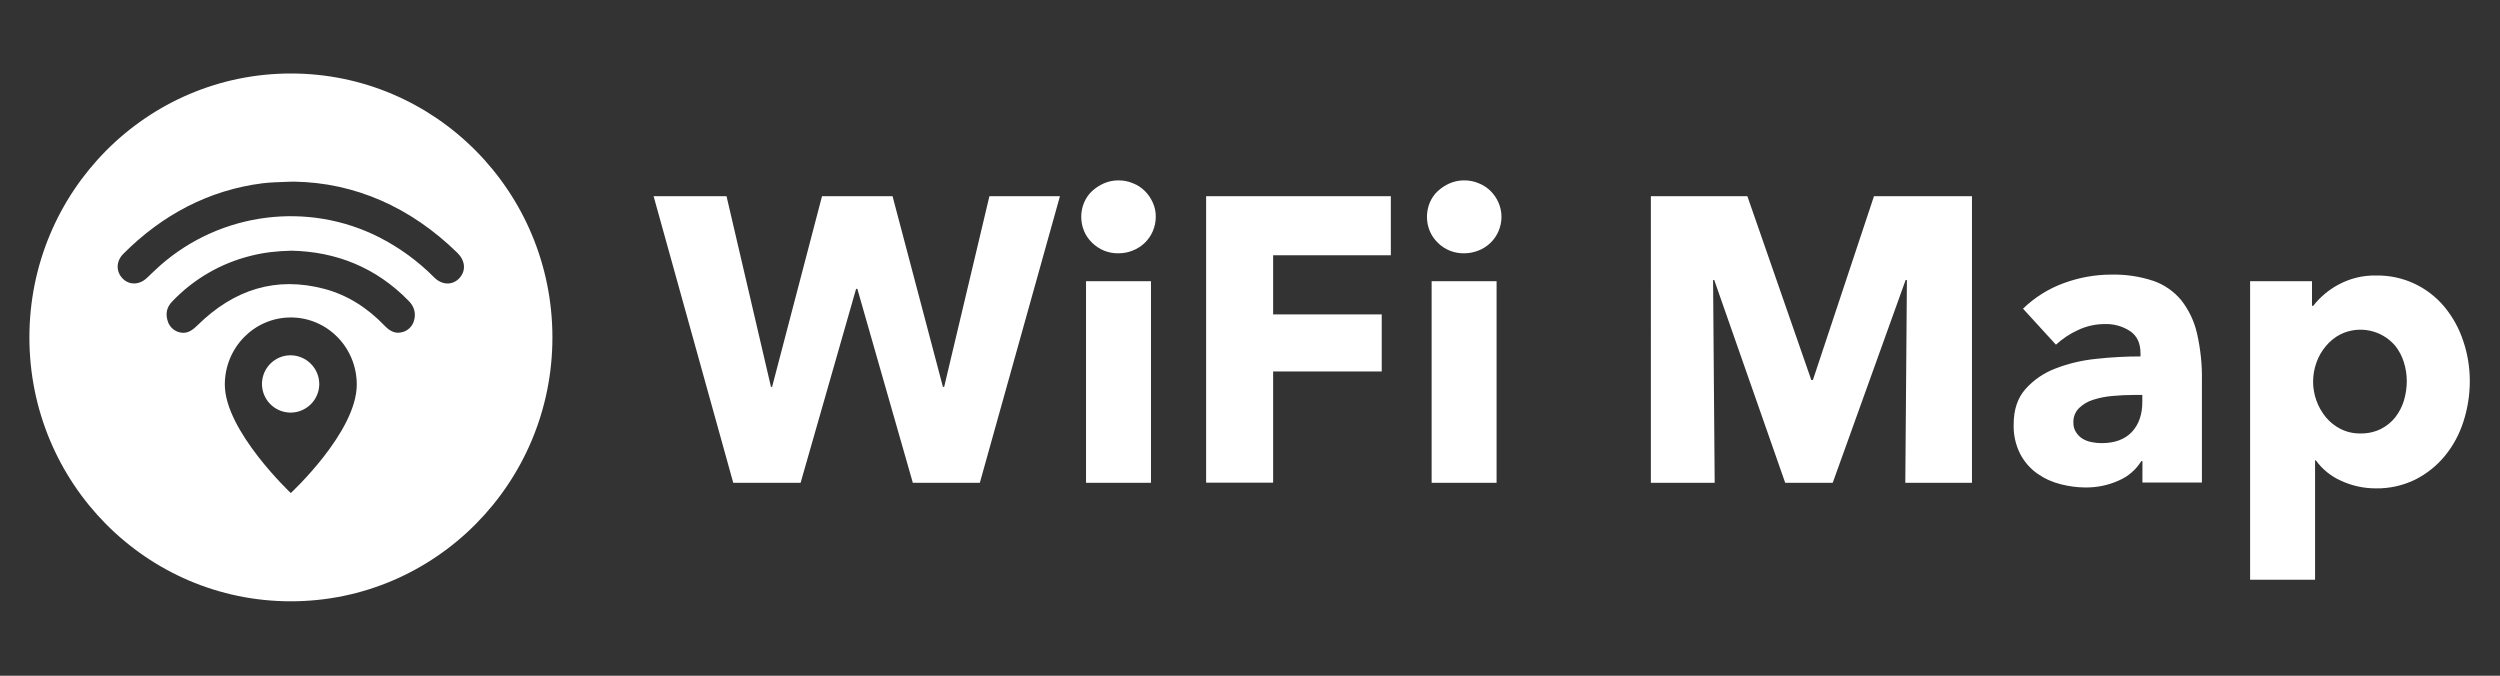
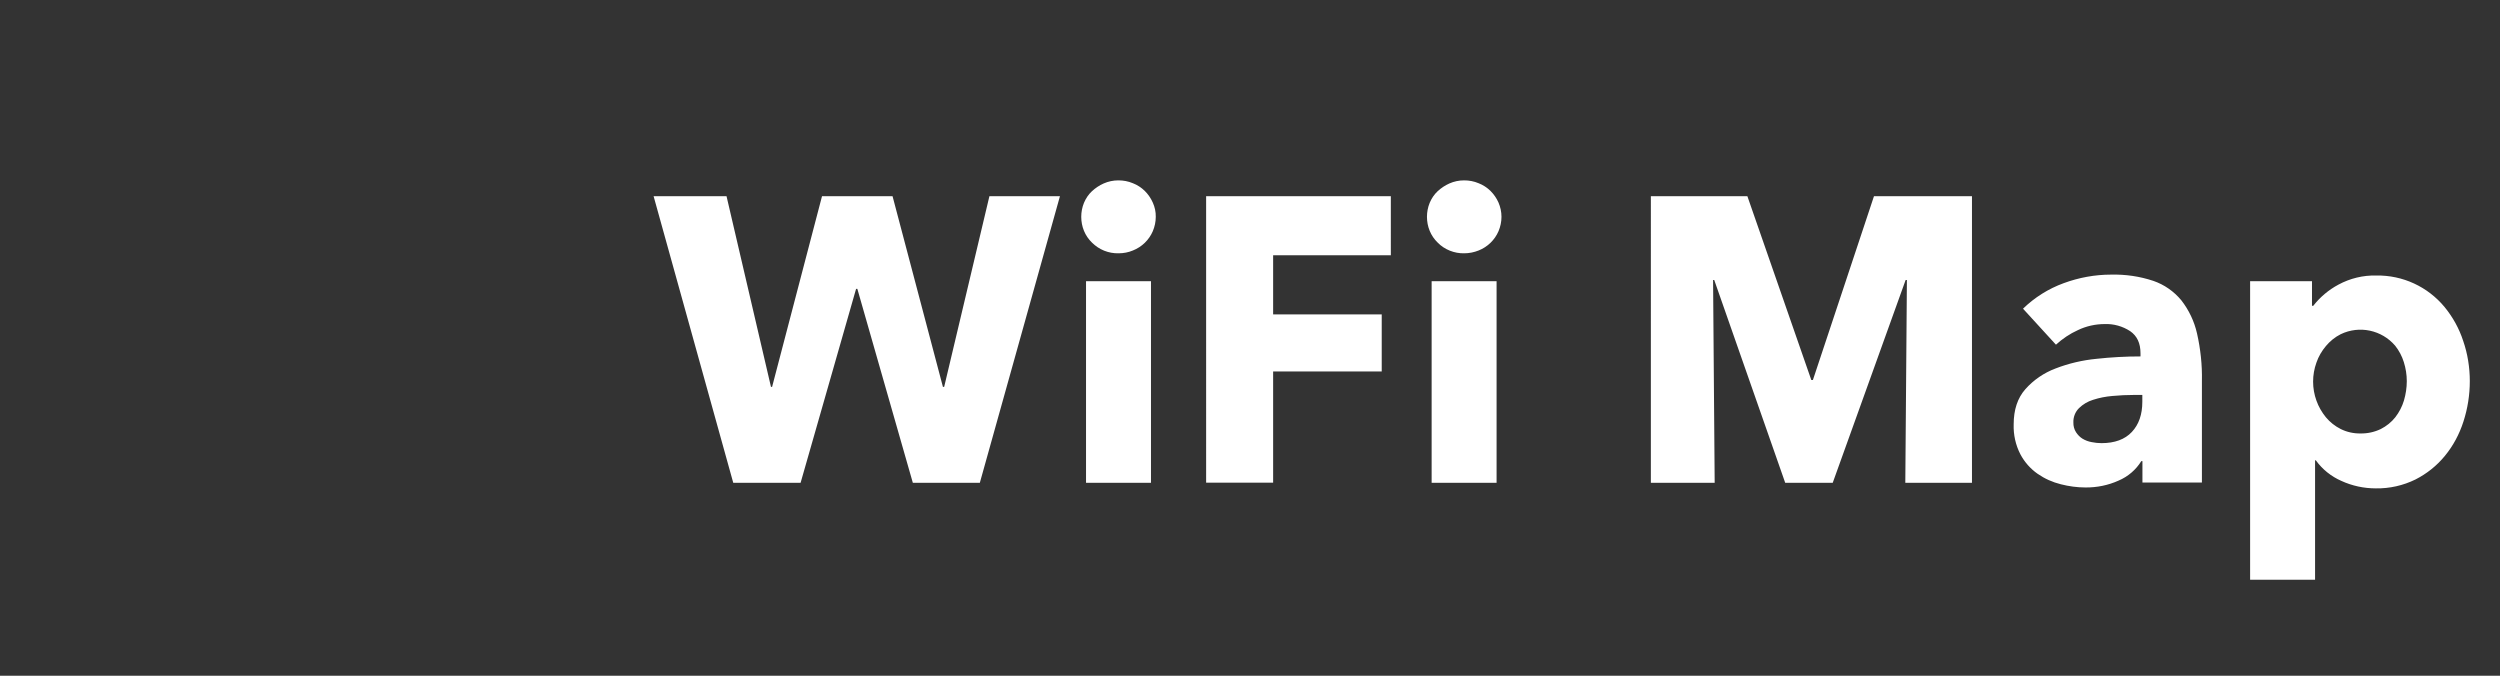
<svg xmlns="http://www.w3.org/2000/svg" version="1.1" id="Layer_1" x="0px" y="0px" viewBox="0 0 2194 593" style="enable-background:new 0 0 2194 593;" xml:space="preserve">
  <rect x="0" y="0" width="2194" height="593" fill="#333333" stroke="none" />
  <style type="text/css"> .st0{fill-rule:evenodd;clip-rule:evenodd;fill:#FFFFFF;} </style>
-   <path class="st0" d="M381.1,243.5c7.1,7.1,16.6,7,22.5,0.1c5.5-6.5,4.6-15-2.2-21.7c-40.9-40-89.9-61.7-143.5-62.5l-4.1,0.1 c-8.8,0.3-15.9,0.5-23,1.3c-47.3,5.9-88.4,27.7-122.5,61.9c-6.5,6.5-6.7,15.5-0.7,21.7c5.7,5.9,14.5,5.8,21-0.2 c1.5-1.3,2.9-2.7,4.3-4.1c2.6-2.5,5.3-5,8-7.4c53.2-46.6,129.7-56.2,192.2-24.3C350.9,217.5,367.1,229.4,381.1,243.5z M255.9,220 c-12.5,0.3-24.1,1.5-35.4,4.4c-26.6,6.5-50.7,20.5-69.5,40.3c-4.6,4.8-5.9,10.5-3.9,16.8c1.5,5.5,6.2,9.6,11.8,10.4 c6.1,1,10.4-2.5,14.7-6.7c31.8-31.2,68.6-42.9,111-31.7c20.3,5.4,37.8,16.6,52.7,32.1c4.2,4.4,8.8,7.4,14.8,6.1 c5.6-1,10.1-5.3,11.4-10.9c1.6-6.3-0.1-11.9-4.7-16.6C329.9,234.5,294.9,220.9,255.9,220z M313.1,337.5c0-32.6-25.9-58.9-57.9-58.9 s-57.9,26.4-57.9,58.9c0,40.6,57.9,95.2,57.9,95.2S313.1,379.1,313.1,337.5z M280.2,337.4c-0.3,13.9-11.7,24.9-25.6,24.7 c-13.9-0.3-24.9-11.7-24.7-25.6c0.3-13.7,11.4-24.7,25.1-24.7C269,311.9,280.3,323.3,280.2,337.4z M25.8,296.1 c0-127.9,102.7-231.6,229.5-231.6s229.5,103.7,229.5,231.6S382,527.7,255.2,527.7S25.8,424,25.8,296.1z" />
  <path class="st0" d="M2112.2,334.5c0-5.7-0.9-11.3-2.6-16.7c-1.6-5.2-4.2-10.1-7.6-14.4c-11.8-13.8-31.4-18-47.8-10.1 c-5,2.5-9.4,6.1-13,10.4c-3.6,4.3-6.5,9.2-8.3,14.5c-3.9,10.8-3.9,22.6,0,33.4c1.9,5.3,4.7,10.2,8.3,14.6c3.6,4.3,8,7.8,13,10.3 c5.4,2.7,11.4,4,17.4,3.9c6.1,0.1,12.2-1.2,17.8-3.9c4.9-2.5,9.3-6,12.7-10.3c3.4-4.4,6-9.4,7.6-14.7 C2111.3,346,2112.2,340.3,2112.2,334.5z M2167.5,334.5c0,12.1-1.9,24.1-5.6,35.5c-3.5,10.9-8.9,21.1-16.2,30 c-7.1,8.7-15.9,15.7-25.9,20.8c-10.8,5.3-22.7,8-34.8,7.8c-10.4,0-20.8-2.2-30.3-6.6c-8.9-3.9-16.6-10.1-22.3-18h-0.7v104.8h-57 v-262h54.3v21.6h1.1c6-7.7,13.5-14,22.1-18.6c10.2-5.5,21.6-8.3,33.2-8c23.2-0.4,45.2,9.8,60,27.7c7.2,8.8,12.8,18.9,16.3,29.7 C2165.6,310.5,2167.5,322.5,2167.5,334.5z M1880.1,346.6h-7.3c-6.2,0-12.6,0.3-19,0.9c-5.8,0.5-11.5,1.6-17,3.4 c-4.6,1.4-8.8,3.9-12.3,7.3c-3.3,3.3-5.1,7.9-4.9,12.6c-0.1,3,0.7,6,2.3,8.5c1.5,2.3,3.4,4.3,5.7,5.7c2.5,1.5,5.2,2.5,8,3 c2.9,0.6,5.8,0.9,8.7,0.9c11.6,0,20.5-3.3,26.6-9.8s9.2-15.3,9.2-26.5V346.6z M1775.4,270.9c10.2-9.9,22.3-17.5,35.7-22.4 c13.3-4.9,27.4-7.5,41.6-7.5c12.6-0.3,25.1,1.5,37.1,5.5c9.6,3.3,18,9.2,24.5,17c6.7,8.6,11.4,18.5,13.8,29.1 c3.1,13.7,4.6,27.7,4.3,41.7v89.2h-52.2v-18.8h-1c-4.7,7.6-11.7,13.6-20,17.1c-9.1,4.1-19,6.1-29,6c-7.3,0-14.5-1-21.6-2.8 c-7.3-1.8-14.2-4.9-20.4-9.2c-6.3-4.4-11.5-10.3-15.1-17.1c-4.2-8.1-6.2-17.2-5.9-26.3c0-12.8,3.4-23.1,10.3-30.9 c7.2-8.1,16.3-14.3,26.4-18.1c11.6-4.5,23.7-7.3,36-8.5c12.8-1.4,25.7-2.1,38.6-2.1V310c0-8.8-3-15.2-9.1-19.4 c-6.6-4.3-14.4-6.5-22.3-6.2c-8.1,0-16.2,1.8-23.5,5.3c-7.1,3.2-13.6,7.6-19.3,12.8L1775.4,270.9z M1672.1,423.7l1.4-178h-1.1 l-64,178h-41.7l-62.3-178h-1l1.4,178h-56V172.2h84.7l56.1,161.3h1.4l53.6-161.3h86v251.5H1672.1z M1256.4,423.7V246.8h57v176.9 H1256.4z M1317.7,190.3c0,4.3-0.9,8.6-2.6,12.6c-3.3,7.7-9.6,13.8-17.4,16.9c-4,1.6-8.3,2.5-12.7,2.5c-4.3,0.1-8.6-0.7-12.6-2.3 c-4-1.6-7.7-4-10.7-7.1c-3-2.9-5.4-6.4-7-10.3c-1.6-3.9-2.4-8.1-2.4-12.3c0-4.2,0.8-8.4,2.4-12.3c1.6-3.8,3.9-7.3,6.9-10.1 c3.1-2.9,6.6-5.2,10.4-6.9c4.1-1.8,8.4-2.7,12.9-2.7c4.4,0,8.7,0.8,12.7,2.5c3.9,1.5,7.4,3.8,10.4,6.7c2.9,2.9,5.3,6.3,7,10.1 C1316.8,181.7,1317.7,186,1317.7,190.3z M1117.3,224v51.9h95.3V326h-95.3v97.6h-58.8V172.2h162.1V224H1117.3z M953.1,423.7V246.8h57 v176.9H953.1z M1014.3,190.3c0,4.3-0.9,8.6-2.6,12.6c-3.3,7.7-9.6,13.8-17.4,16.9c-4,1.7-8.3,2.5-12.7,2.5 c-4.3,0.1-8.6-0.7-12.6-2.3c-4-1.6-7.7-4.1-10.7-7.1c-3-2.9-5.4-6.4-7-10.3c-1.6-3.9-2.4-8.1-2.4-12.3c0-4.2,0.8-8.4,2.4-12.3 c1.6-3.8,3.9-7.3,6.9-10.1c3.1-2.9,6.6-5.2,10.4-6.9c4.1-1.8,8.4-2.7,12.9-2.7c4.4,0,8.7,0.8,12.7,2.5c3.9,1.5,7.4,3.8,10.4,6.7 c2.9,2.9,5.3,6.3,7,10.1C1013.5,181.7,1014.4,186,1014.3,190.3z M859.9,423.7h-58.8l-48.7-170.2h-1.1l-48.7,170.2h-59.1l-69.9-251.5 h64l39,167.3h1l43.8-167.3h61.9l44.2,167.3h1.1l39.7-167.3h61.9L859.9,423.7z" />
</svg>